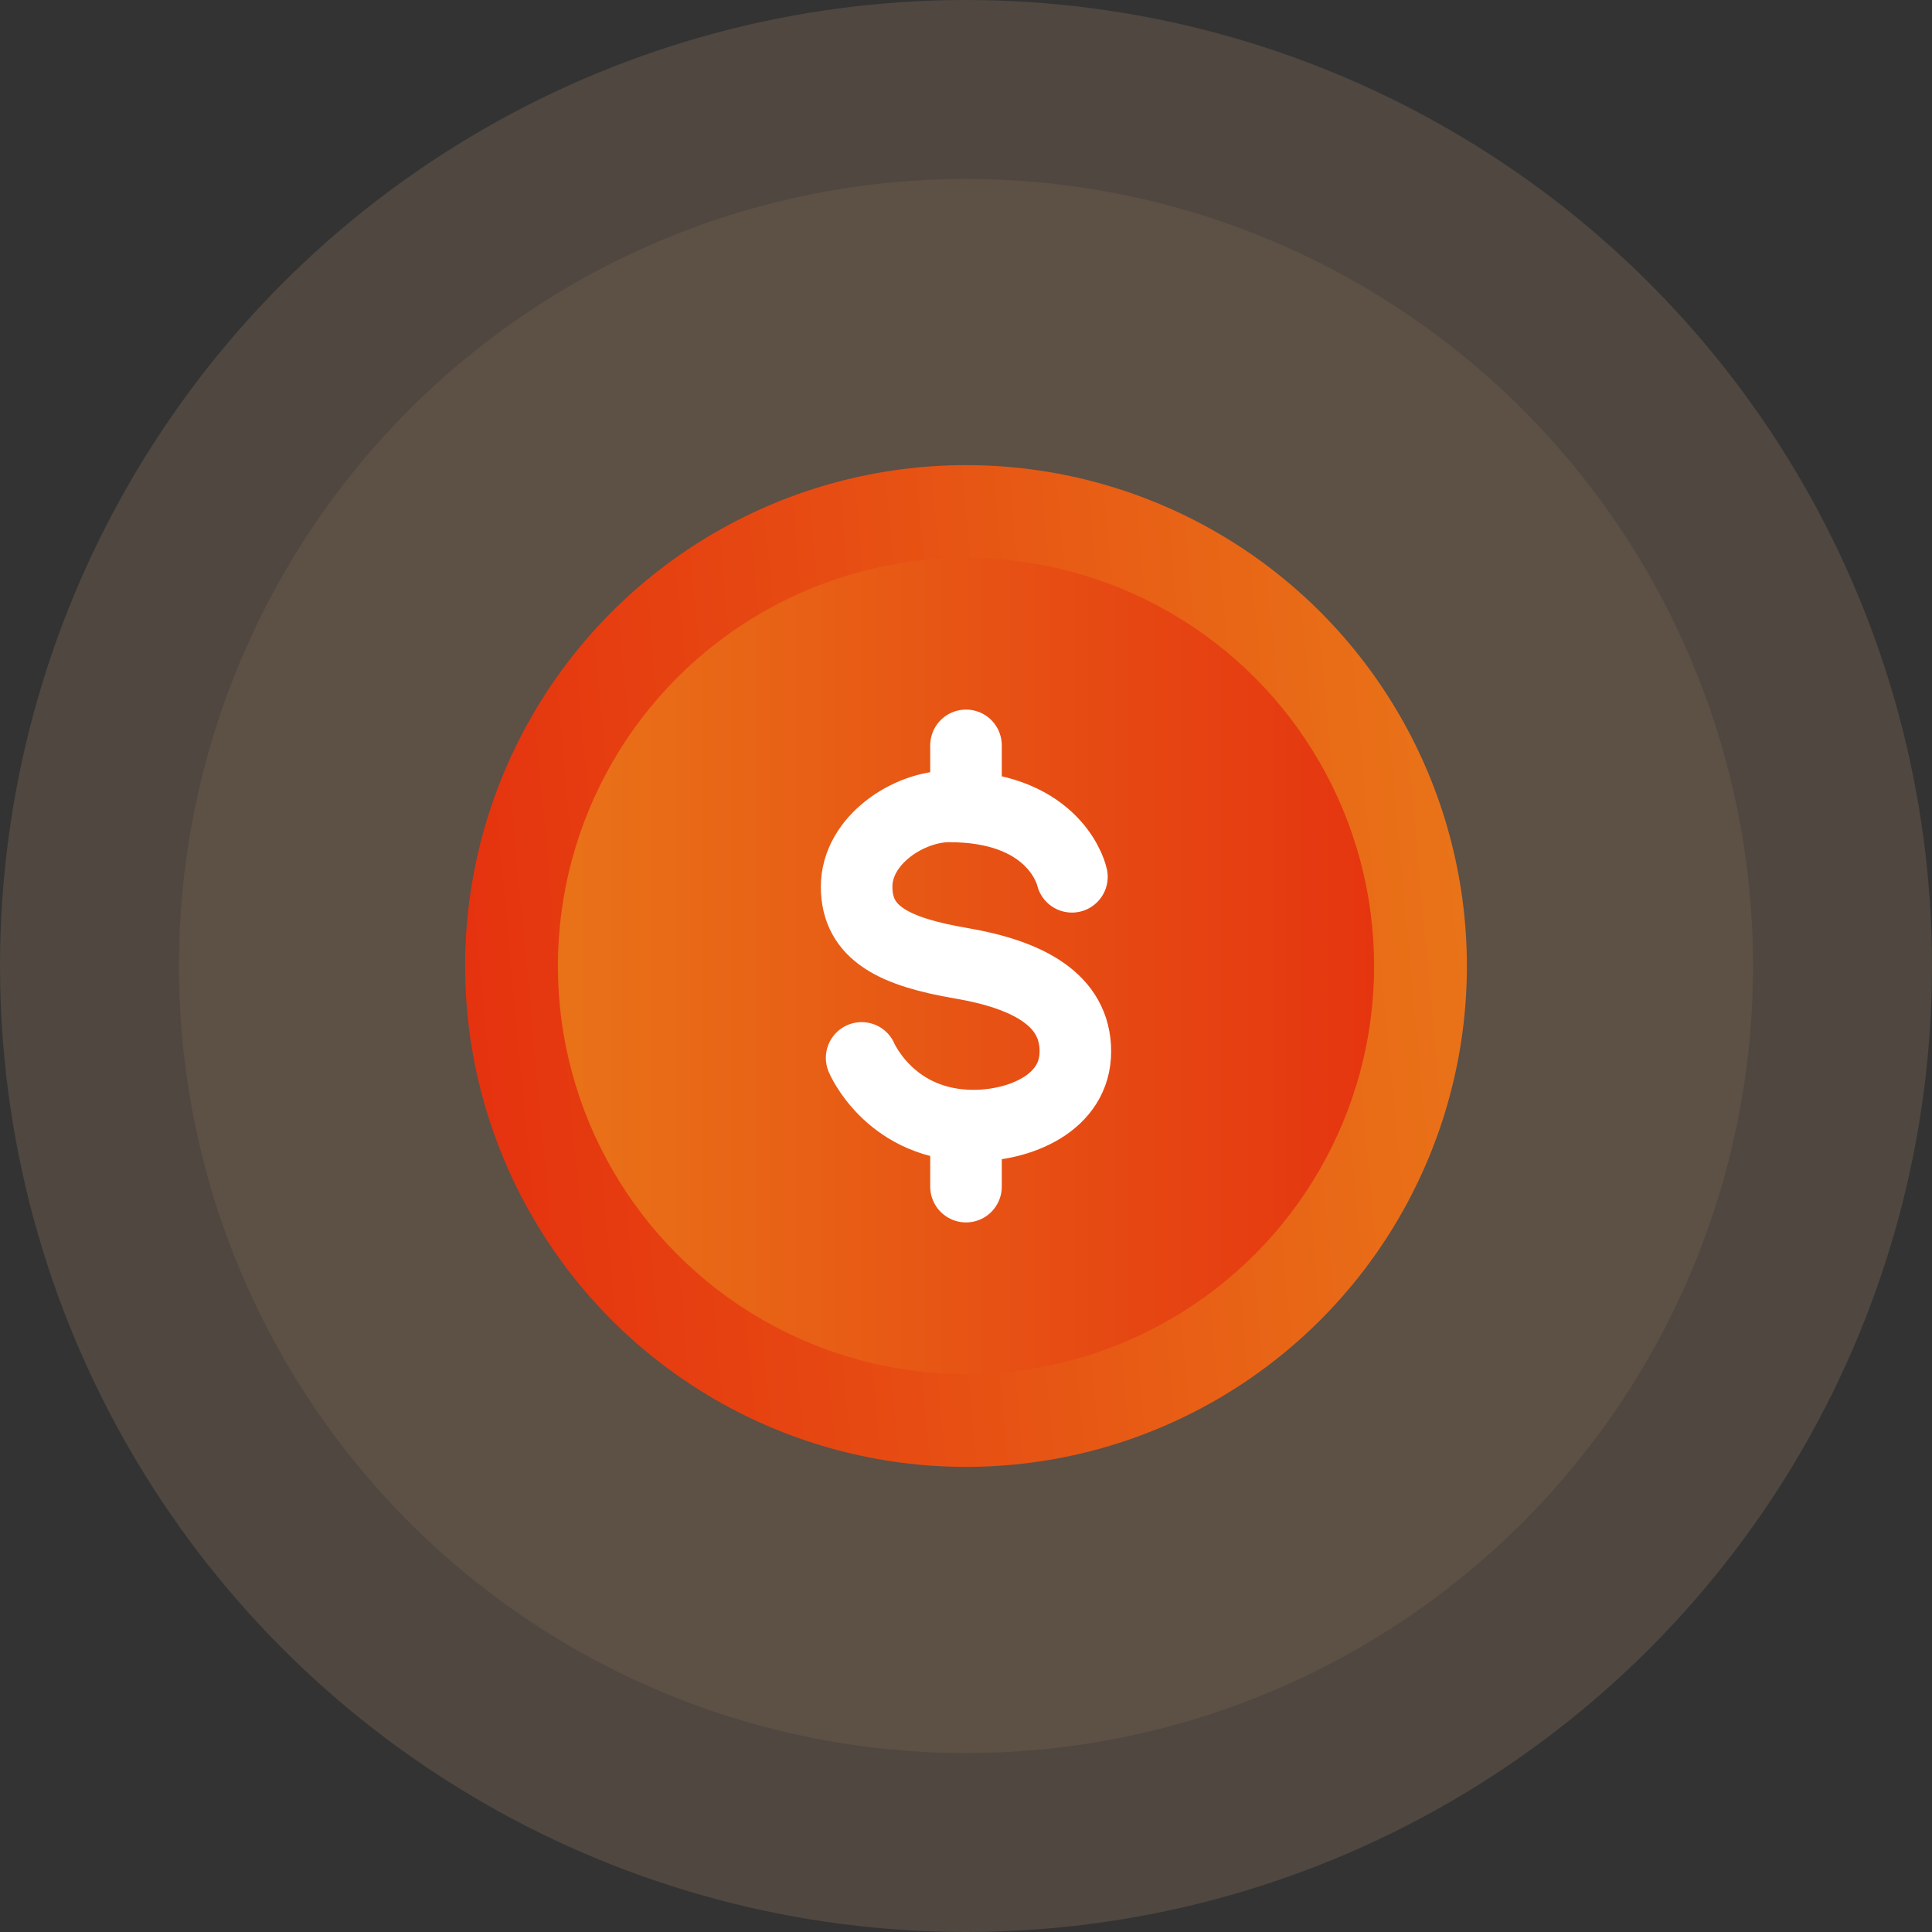
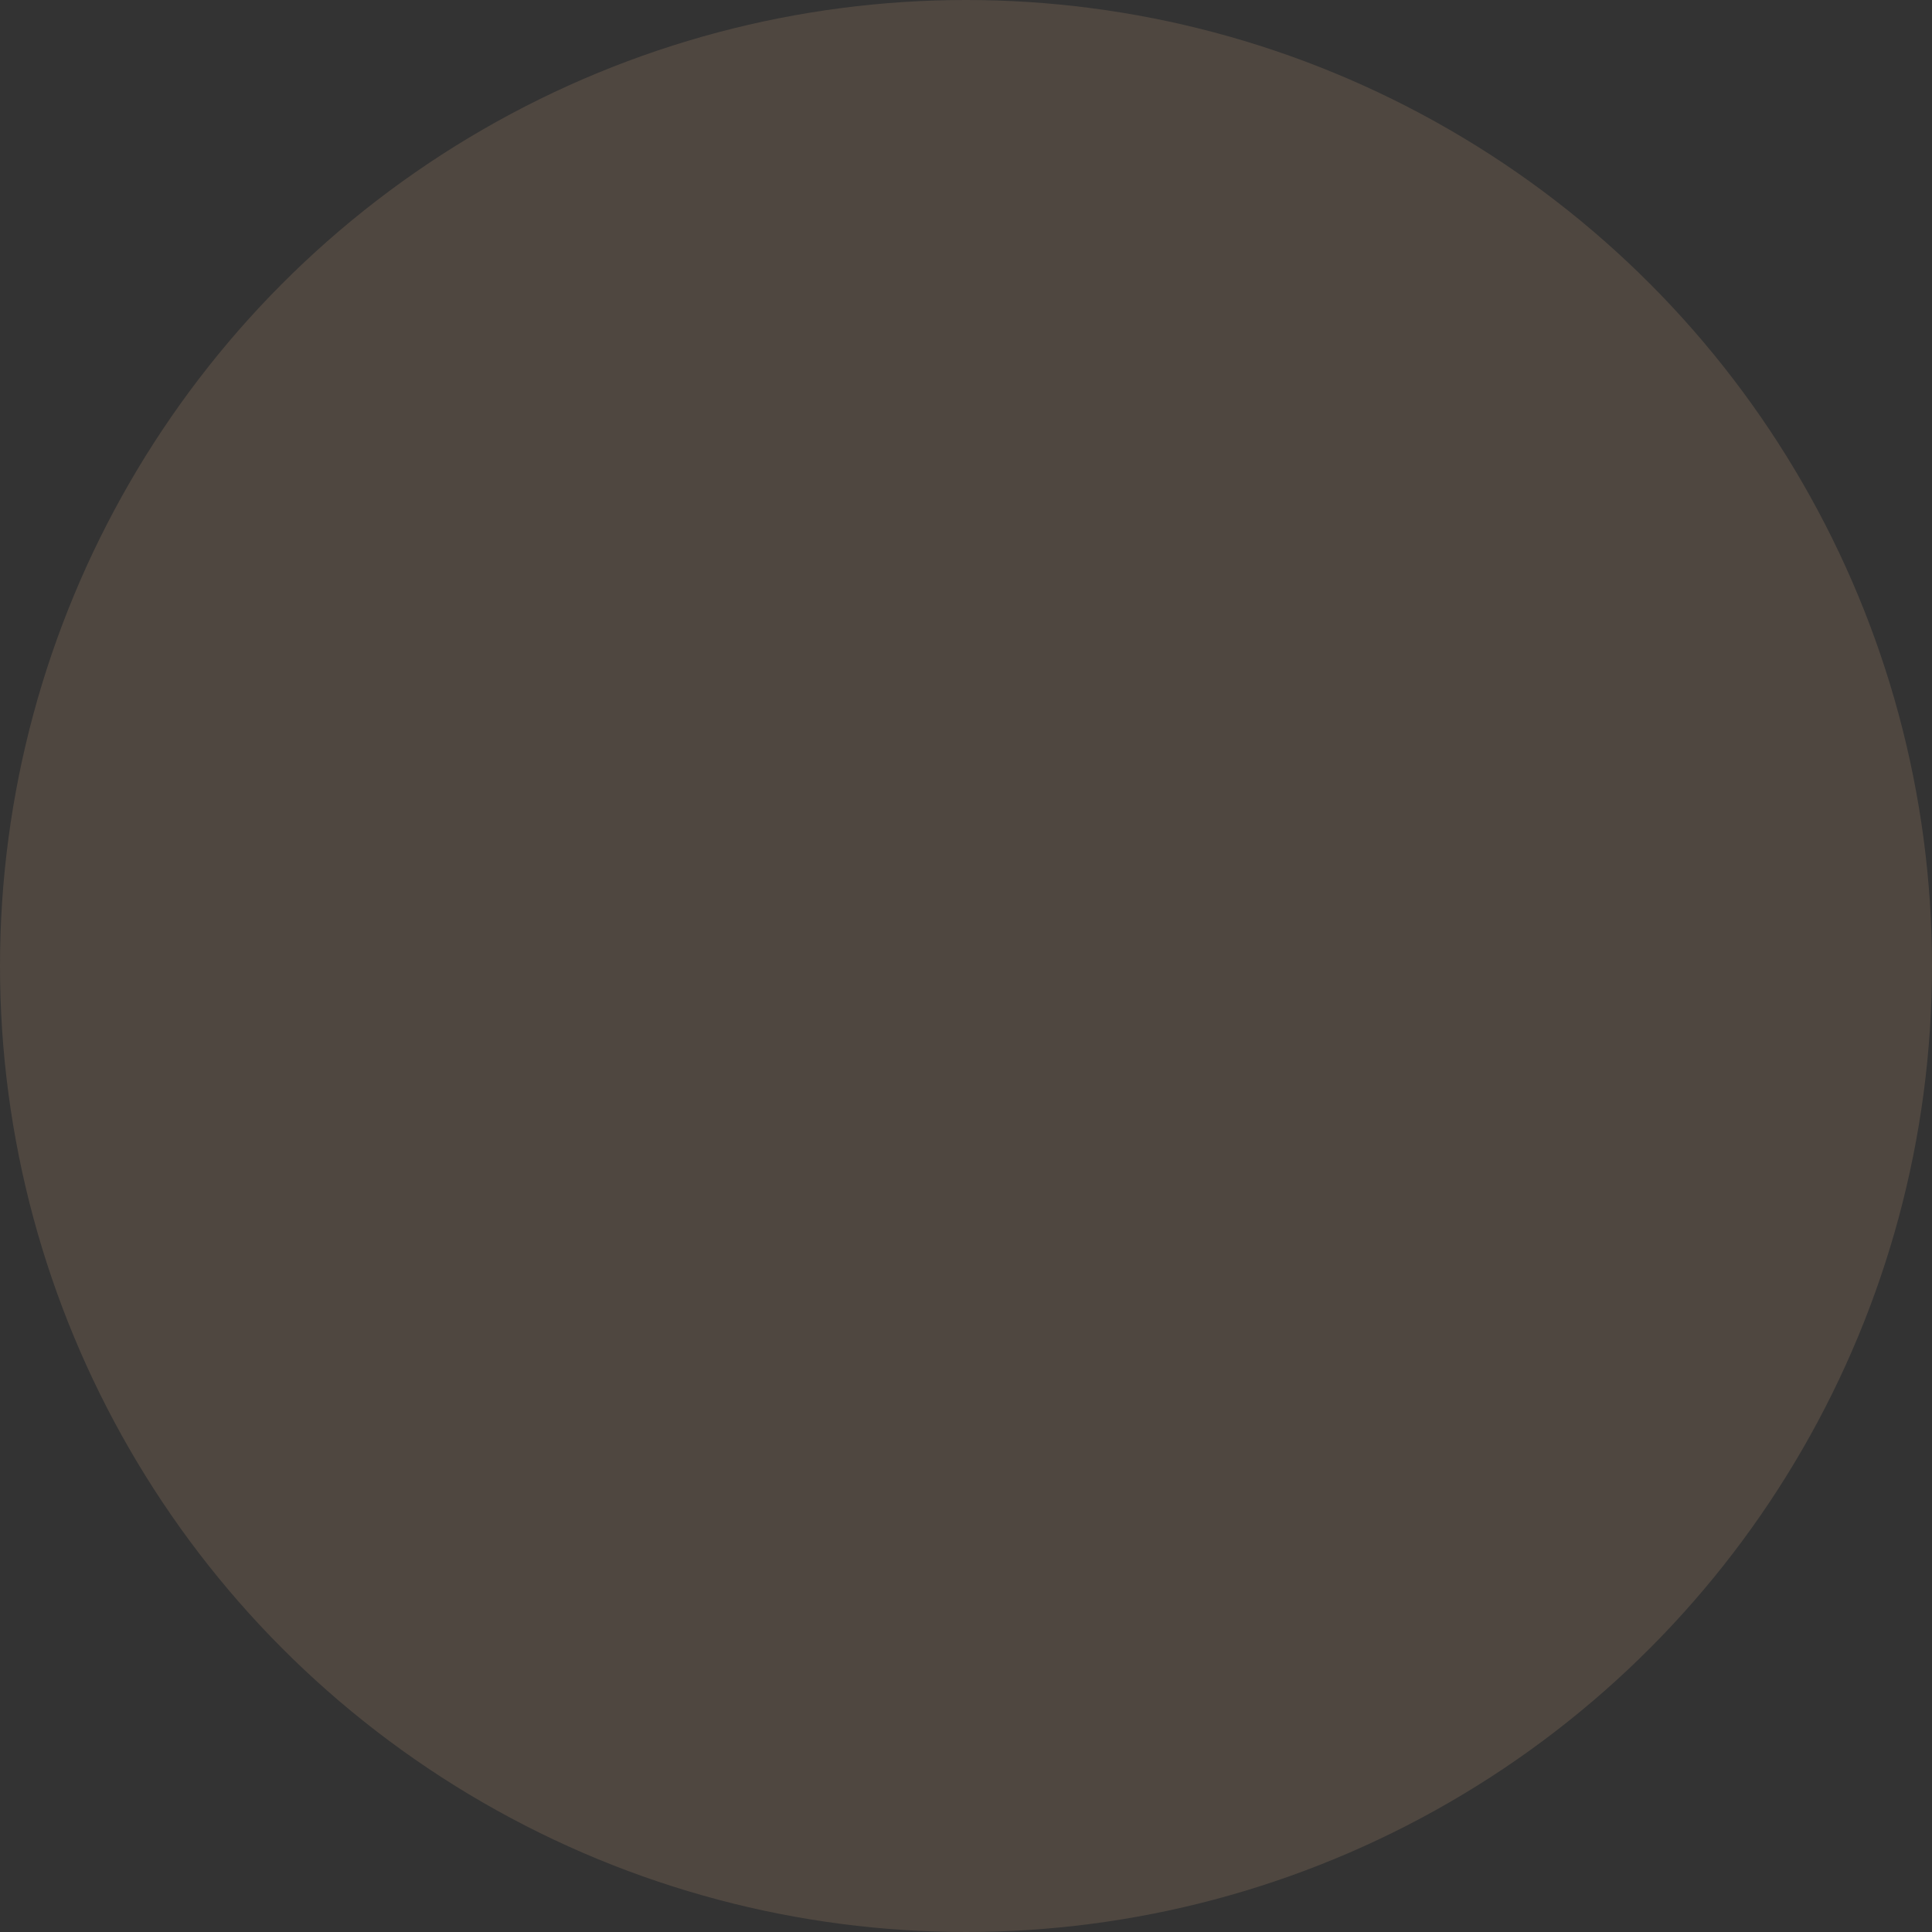
<svg xmlns="http://www.w3.org/2000/svg" width="54" height="54" viewBox="0 0 54 54" fill="none">
  <rect x="0" y="0" width="54" height="54" fill="#333333" stroke="none" />
  <circle cx="27" cy="27" r="27" fill="#FFC394" fill-opacity="0.14" />
-   <circle cx="27" cy="27" r="22" fill="#FFBB87" fill-opacity="0.08" />
-   <circle cx="27" cy="27" r="14" fill="url(#paint0_linear_851_12)" />
-   <circle cx="27" cy="27" r="11.407" fill="url(#paint1_linear_851_12)" />
-   <path d="M29.961 24.507C29.961 24.507 29.589 22.747 27 22.556M27 22.556V20.833M27 22.556C26.844 22.545 26.687 22.539 26.531 22.539C25.405 22.539 23.943 23.476 23.943 24.784C23.943 26.093 25.003 26.605 26.869 26.924C28.735 27.243 30.057 27.945 30.057 29.388C30.057 30.831 28.51 31.461 27.213 31.461C27.142 31.461 27.071 31.46 27 31.456M24.083 29.569C24.083 29.569 24.833 31.345 27 31.456M27 31.456V33.167" stroke="white" stroke-width="2" stroke-linecap="round" />
  <defs>
    <linearGradient id="paint0_linear_851_12" x1="41" y1="27" x2="13" y2="29.593" gradientUnits="userSpaceOnUse">
      <stop stop-color="#E97318" />
      <stop offset="1" stop-color="#E5320F" />
    </linearGradient>
    <linearGradient id="paint1_linear_851_12" x1="38.408" y1="27" x2="16.111" y2="27" gradientUnits="userSpaceOnUse">
      <stop stop-color="#E53510" />
      <stop offset="1" stop-color="#E97118" />
    </linearGradient>
  </defs>
</svg>